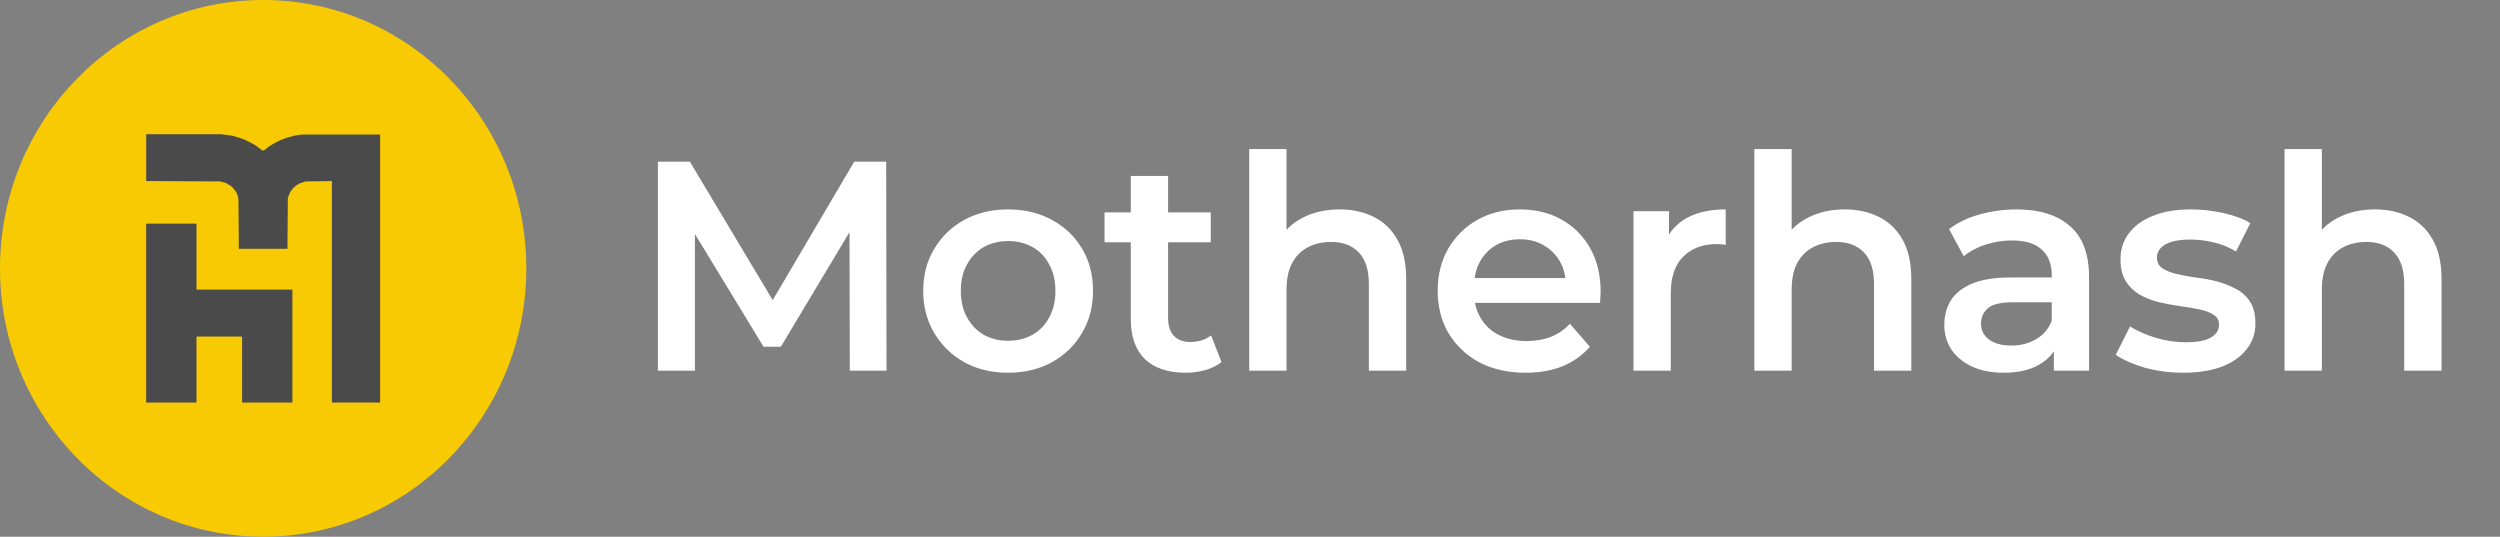
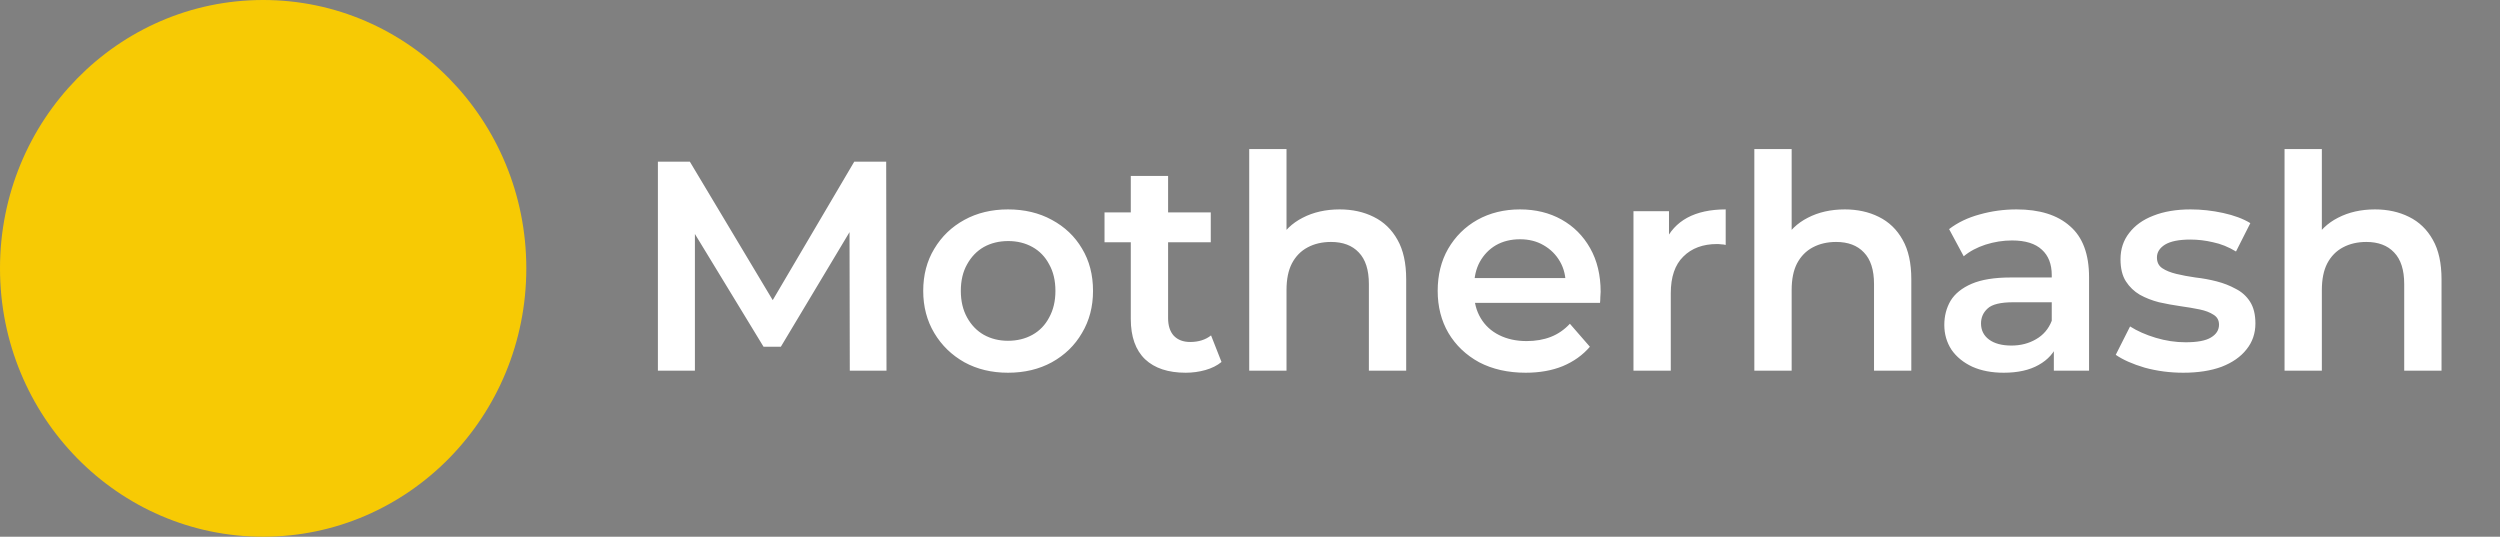
<svg xmlns="http://www.w3.org/2000/svg" width="177" height="38" viewBox="0 0 177 38" fill="none">
  <rect x="0" y="0" width="177" height="38" fill="#808080" stroke="none" />
  <path d="M37.263 19C37.263 8.507 28.922 0 18.632 0C8.342 0 0 8.507 0 19C0 29.493 8.342 38 18.632 38C28.922 38 37.263 29.493 37.263 19Z" fill="#F7CA04" />
-   <path d="M10.351 9.5H15.62L16.427 9.604L17.045 9.785L17.368 9.915L17.798 10.122L18.067 10.278L18.497 10.589L18.605 10.666L18.739 10.615L18.954 10.433L19.358 10.174L19.815 9.941L20.218 9.785L20.46 9.707L20.675 9.656L20.836 9.604L21.374 9.526H26.912V28.5H23.498V12.818L21.643 12.844L21.239 12.973L20.971 13.129L20.756 13.31L20.567 13.57L20.46 13.777L20.379 14.036L20.352 17.613H16.911L16.884 14.218L16.857 13.932L16.723 13.596L16.561 13.388L16.454 13.258L16.373 13.207V13.155L16.239 13.103L15.97 12.947L15.594 12.844L10.351 12.818V9.5Z" fill="#4B4A4A" />
-   <path d="M10.351 15.834H13.912V20.506H20.702V28.5H17.14V23.828H13.912V28.5H10.351V15.834Z" fill="#4B4A4A" />
  <path d="M46.579 26.241V11.444H48.84L55.305 22.246H54.122L60.482 11.444H62.742L62.764 26.241H60.165L60.144 15.523H60.693L55.284 24.55H54.059L48.565 15.523H49.199V26.241H46.579ZM71.364 26.389C70.21 26.389 69.181 26.142 68.28 25.649C67.378 25.142 66.667 24.451 66.146 23.577C65.625 22.704 65.364 21.71 65.364 20.597C65.364 19.469 65.625 18.476 66.146 17.616C66.667 16.742 67.378 16.059 68.28 15.566C69.181 15.072 70.21 14.826 71.364 14.826C72.534 14.826 73.569 15.072 74.47 15.566C75.386 16.059 76.097 16.735 76.604 17.595C77.126 18.455 77.386 19.455 77.386 20.597C77.386 21.71 77.126 22.704 76.604 23.577C76.097 24.451 75.386 25.142 74.47 25.649C73.569 26.142 72.534 26.389 71.364 26.389ZM71.364 24.127C72.013 24.127 72.59 23.986 73.097 23.704C73.604 23.422 73.999 23.014 74.28 22.478C74.576 21.943 74.724 21.316 74.724 20.597C74.724 19.864 74.576 19.237 74.28 18.715C73.999 18.18 73.604 17.771 73.097 17.489C72.59 17.207 72.019 17.067 71.385 17.067C70.738 17.067 70.16 17.207 69.653 17.489C69.16 17.771 68.766 18.18 68.47 18.715C68.174 19.237 68.026 19.864 68.026 20.597C68.026 21.316 68.174 21.943 68.47 22.478C68.766 23.014 69.16 23.422 69.653 23.704C70.16 23.986 70.731 24.127 71.364 24.127ZM83.947 26.389C82.708 26.389 81.75 26.072 81.074 25.438C80.398 24.79 80.06 23.838 80.06 22.584V12.458H82.701V22.52C82.701 23.056 82.835 23.472 83.102 23.768C83.384 24.064 83.771 24.212 84.264 24.212C84.856 24.212 85.349 24.057 85.743 23.747L86.483 25.628C86.173 25.882 85.793 26.072 85.342 26.199C84.891 26.326 84.426 26.389 83.947 26.389ZM78.2 17.151V15.037H85.722V17.151H78.2ZM94.846 14.826C95.748 14.826 96.551 15.002 97.255 15.354C97.973 15.707 98.537 16.249 98.945 16.982C99.354 17.701 99.558 18.631 99.558 19.772V26.241H96.917V20.111C96.917 19.11 96.677 18.363 96.199 17.87C95.734 17.377 95.079 17.13 94.234 17.13C93.614 17.13 93.064 17.257 92.586 17.511C92.106 17.764 91.733 18.145 91.466 18.652C91.212 19.145 91.085 19.772 91.085 20.533V26.241H88.444V10.556H91.085V17.997L90.515 17.067C90.909 16.348 91.48 15.798 92.226 15.418C92.987 15.023 93.86 14.826 94.846 14.826ZM108.021 26.389C106.767 26.389 105.668 26.142 104.725 25.649C103.795 25.142 103.07 24.451 102.549 23.577C102.041 22.704 101.788 21.71 101.788 20.597C101.788 19.469 102.034 18.476 102.527 17.616C103.035 16.742 103.724 16.059 104.598 15.566C105.486 15.072 106.493 14.826 107.619 14.826C108.718 14.826 109.698 15.065 110.557 15.544C111.416 16.024 112.092 16.7 112.584 17.574C113.078 18.448 113.325 19.477 113.325 20.66C113.325 20.773 113.317 20.9 113.303 21.041C113.303 21.182 113.296 21.316 113.282 21.442H103.879V19.688H111.888L110.852 20.237C110.866 19.589 110.733 19.018 110.451 18.525C110.169 18.032 109.781 17.644 109.289 17.363C108.809 17.081 108.254 16.94 107.619 16.94C106.971 16.94 106.401 17.081 105.908 17.363C105.429 17.644 105.049 18.039 104.767 18.546C104.499 19.04 104.366 19.625 104.366 20.301V20.724C104.366 21.4 104.521 21.999 104.831 22.52C105.14 23.042 105.577 23.444 106.14 23.725C106.704 24.007 107.352 24.148 108.084 24.148C108.718 24.148 109.289 24.05 109.796 23.852C110.303 23.655 110.753 23.345 111.148 22.922L112.564 24.55C112.057 25.142 111.416 25.6 110.641 25.924C109.88 26.234 109.007 26.389 108.021 26.389ZM115.65 26.241V14.953H118.165V18.06L117.869 17.151C118.206 16.39 118.735 15.812 119.453 15.418C120.185 15.023 121.094 14.826 122.179 14.826V17.341C122.066 17.313 121.96 17.299 121.862 17.299C121.764 17.285 121.664 17.278 121.566 17.278C120.566 17.278 119.77 17.574 119.178 18.166C118.587 18.744 118.291 19.61 118.291 20.766V26.241H115.65ZM130.609 14.826C131.511 14.826 132.314 15.002 133.018 15.354C133.736 15.707 134.301 16.249 134.708 16.982C135.117 17.701 135.321 18.631 135.321 19.772V26.241H132.681V20.111C132.681 19.11 132.442 18.363 131.962 17.87C131.498 17.377 130.842 17.13 129.997 17.13C129.378 17.13 128.828 17.257 128.349 17.511C127.871 17.764 127.497 18.145 127.229 18.652C126.975 19.145 126.849 19.772 126.849 20.533V26.241H124.207V10.556H126.849V17.997L126.279 17.067C126.673 16.348 127.243 15.798 127.99 15.418C128.75 15.023 129.624 14.826 130.609 14.826ZM145.412 26.241V23.958L145.264 23.472V19.477C145.264 18.701 145.031 18.102 144.567 17.68C144.102 17.243 143.398 17.024 142.454 17.024C141.82 17.024 141.193 17.123 140.573 17.32C139.968 17.518 139.453 17.792 139.031 18.145L137.996 16.221C138.601 15.756 139.32 15.411 140.151 15.185C140.997 14.946 141.869 14.826 142.771 14.826C144.405 14.826 145.666 15.22 146.553 16.01C147.454 16.785 147.905 17.99 147.905 19.625V26.241H145.412ZM141.862 26.389C141.017 26.389 140.277 26.248 139.644 25.966C139.01 25.67 138.518 25.269 138.165 24.761C137.827 24.24 137.657 23.655 137.657 23.007C137.657 22.372 137.805 21.802 138.101 21.294C138.412 20.787 138.912 20.385 139.601 20.089C140.292 19.794 141.208 19.646 142.348 19.646H145.623V21.4H142.539C141.637 21.4 141.032 21.548 140.721 21.844C140.412 22.126 140.256 22.478 140.256 22.901C140.256 23.38 140.447 23.761 140.827 24.043C141.208 24.324 141.736 24.465 142.412 24.465C143.059 24.465 143.637 24.317 144.144 24.021C144.666 23.725 145.039 23.289 145.264 22.711L145.707 24.296C145.455 24.959 144.996 25.473 144.335 25.839C143.687 26.206 142.863 26.389 141.862 26.389ZM154.57 26.389C153.626 26.389 152.717 26.269 151.844 26.03C150.985 25.776 150.302 25.473 149.795 25.121L150.809 23.112C151.316 23.436 151.922 23.704 152.626 23.916C153.33 24.127 154.035 24.233 154.738 24.233C155.57 24.233 156.168 24.12 156.534 23.895C156.915 23.669 157.106 23.366 157.106 22.986C157.106 22.676 156.978 22.443 156.725 22.288C156.471 22.119 156.14 21.992 155.732 21.907C155.323 21.823 154.866 21.745 154.358 21.675C153.866 21.605 153.366 21.513 152.859 21.4C152.365 21.273 151.915 21.097 151.506 20.872C151.097 20.632 150.767 20.315 150.513 19.92C150.26 19.526 150.132 19.004 150.132 18.356C150.132 17.637 150.337 17.017 150.745 16.496C151.154 15.96 151.724 15.552 152.457 15.27C153.203 14.974 154.084 14.826 155.098 14.826C155.858 14.826 156.626 14.91 157.401 15.079C158.176 15.249 158.817 15.488 159.324 15.798L158.309 17.806C157.774 17.482 157.232 17.264 156.682 17.151C156.147 17.024 155.612 16.961 155.077 16.961C154.274 16.961 153.675 17.081 153.281 17.32C152.9 17.56 152.711 17.863 152.711 18.229C152.711 18.567 152.837 18.821 153.091 18.99C153.344 19.159 153.675 19.293 154.084 19.392C154.492 19.491 154.943 19.575 155.436 19.646C155.943 19.702 156.443 19.794 156.936 19.92C157.429 20.047 157.88 20.223 158.289 20.449C158.711 20.66 159.049 20.963 159.302 21.358C159.556 21.753 159.683 22.267 159.683 22.901C159.683 23.606 159.472 24.219 159.05 24.74C158.641 25.262 158.056 25.67 157.295 25.966C156.534 26.248 155.626 26.389 154.57 26.389ZM168.148 14.826C169.049 14.826 169.852 15.002 170.557 15.354C171.275 15.707 171.838 16.249 172.247 16.982C172.656 17.701 172.86 18.631 172.86 19.772V26.241H170.218V20.111C170.218 19.11 169.979 18.363 169.5 17.87C169.035 17.377 168.381 17.13 167.535 17.13C166.915 17.13 166.366 17.257 165.887 17.511C165.408 17.764 165.034 18.145 164.767 18.652C164.514 19.145 164.387 19.772 164.387 20.533V26.241H161.746V10.556H164.387V17.997L163.816 17.067C164.21 16.348 164.782 15.798 165.528 15.418C166.289 15.023 167.163 14.826 168.148 14.826Z" fill="white" />
</svg>